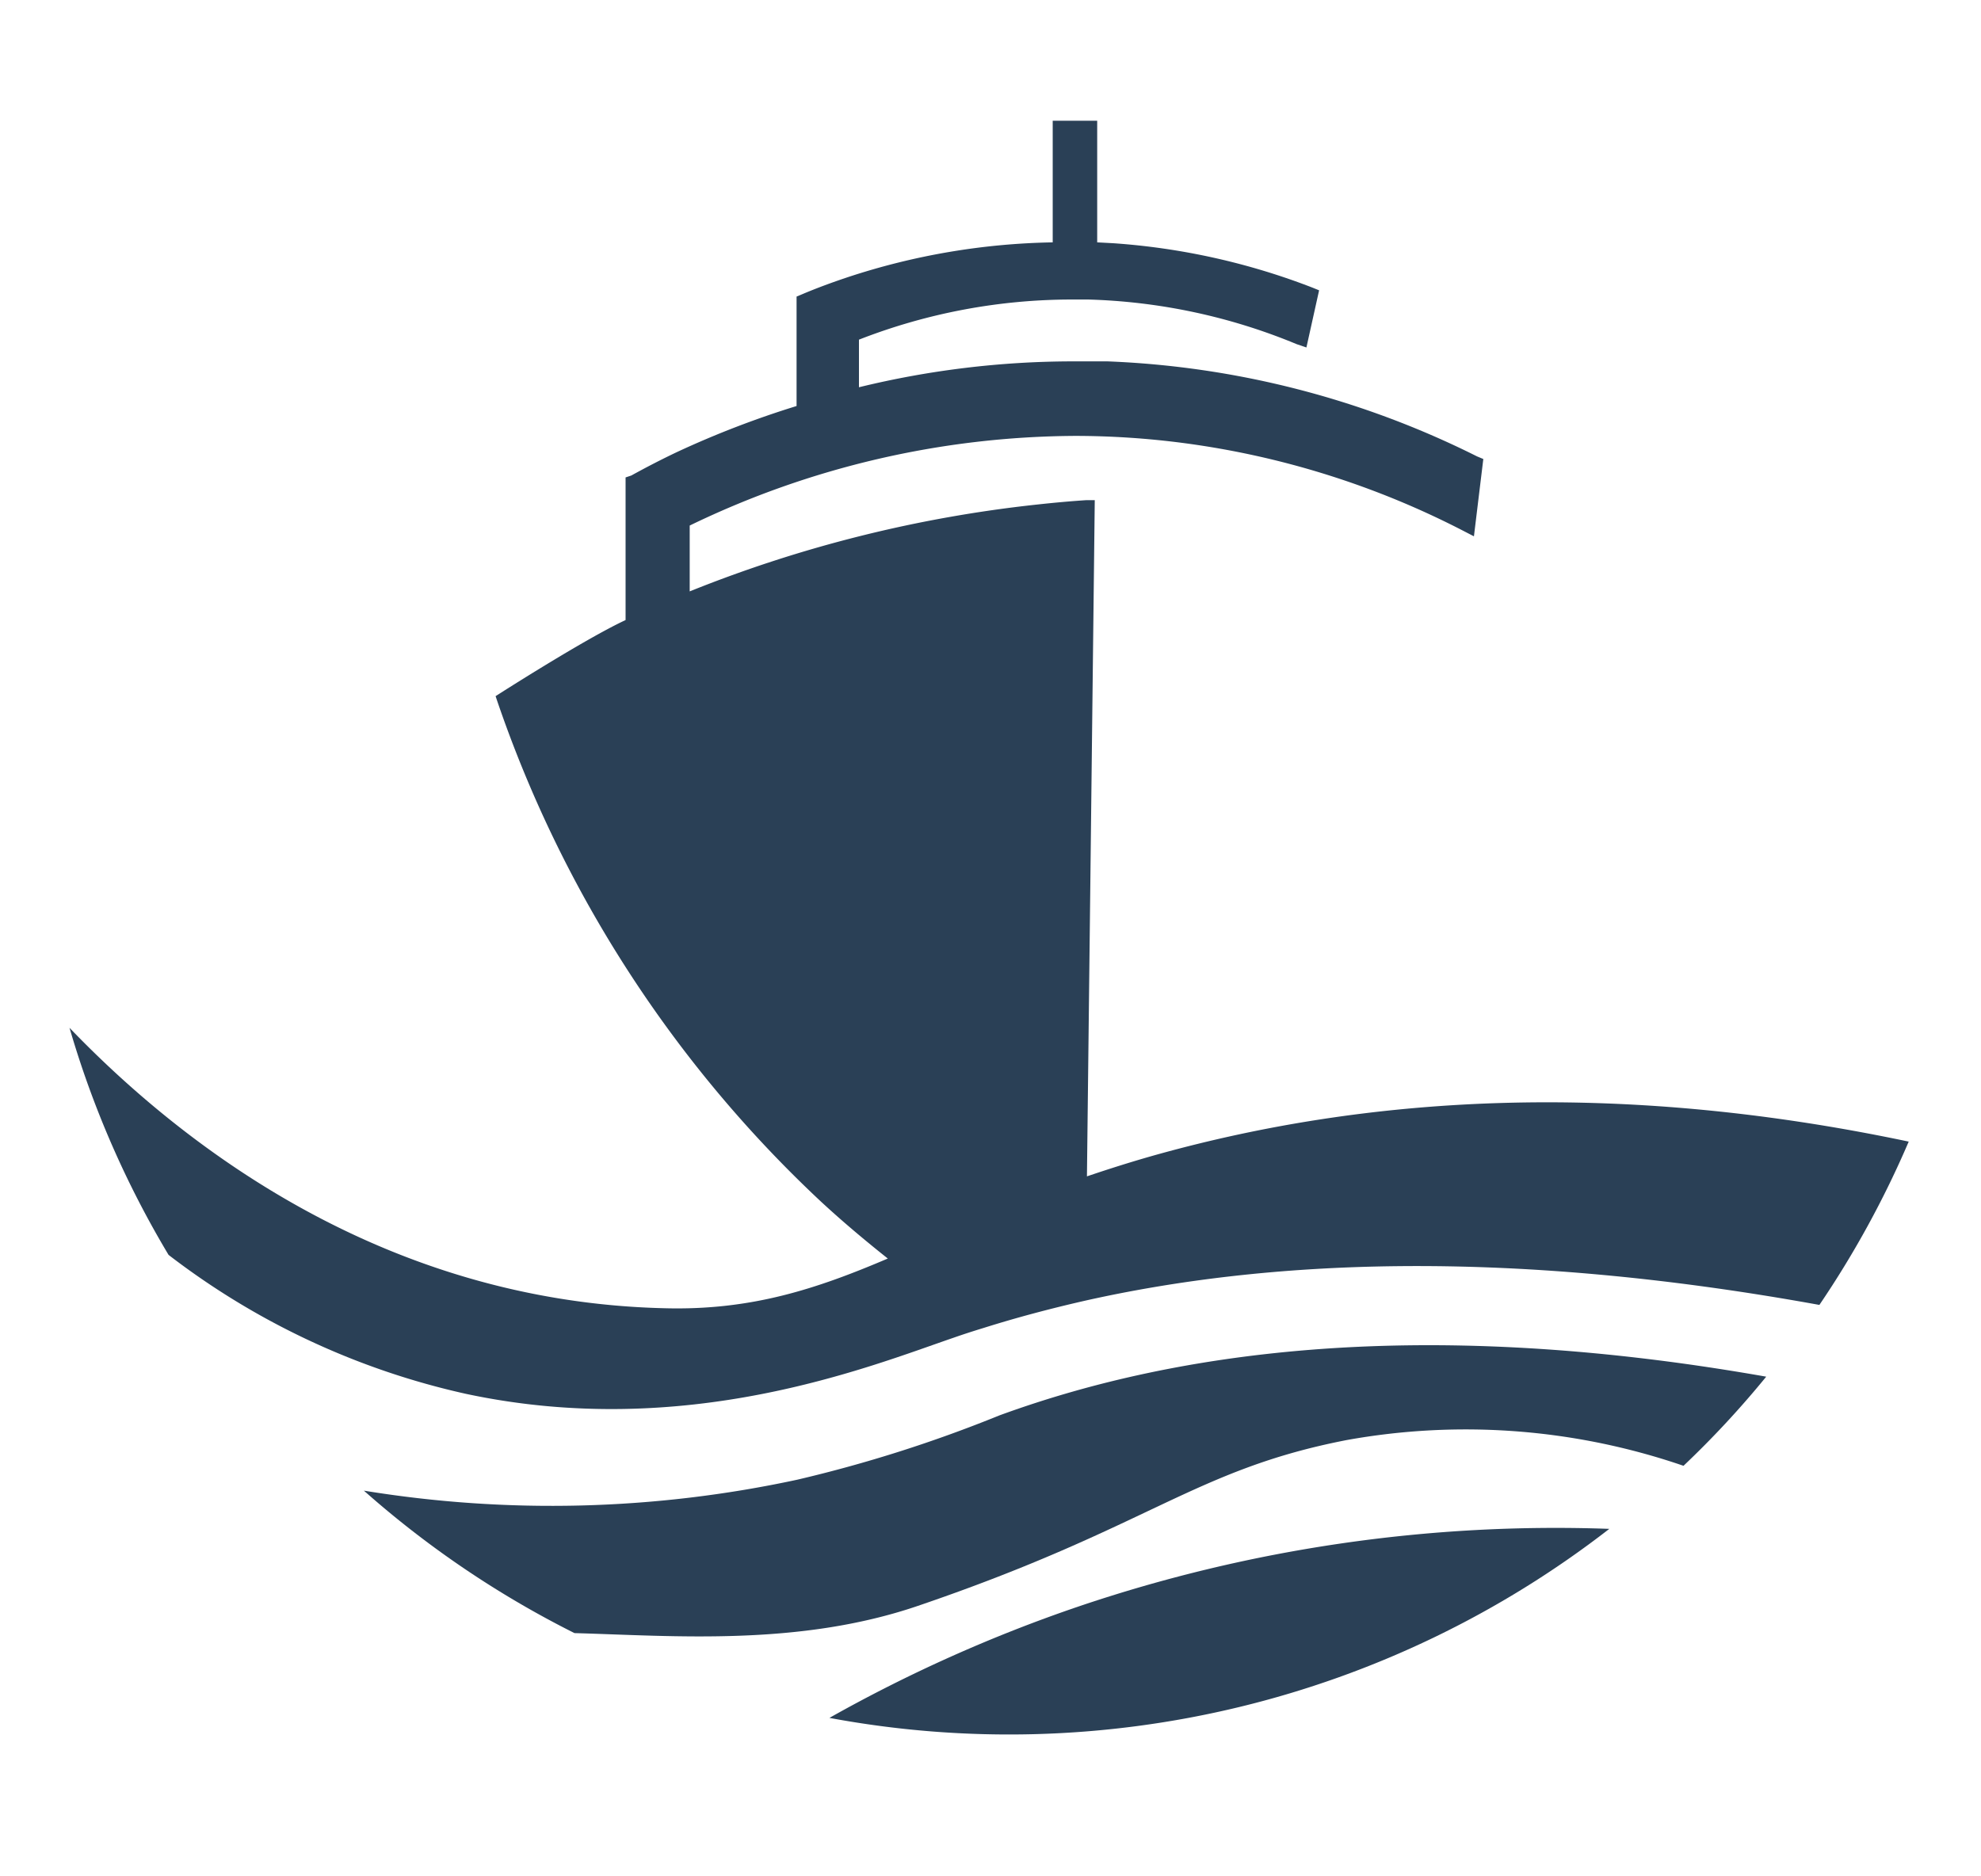
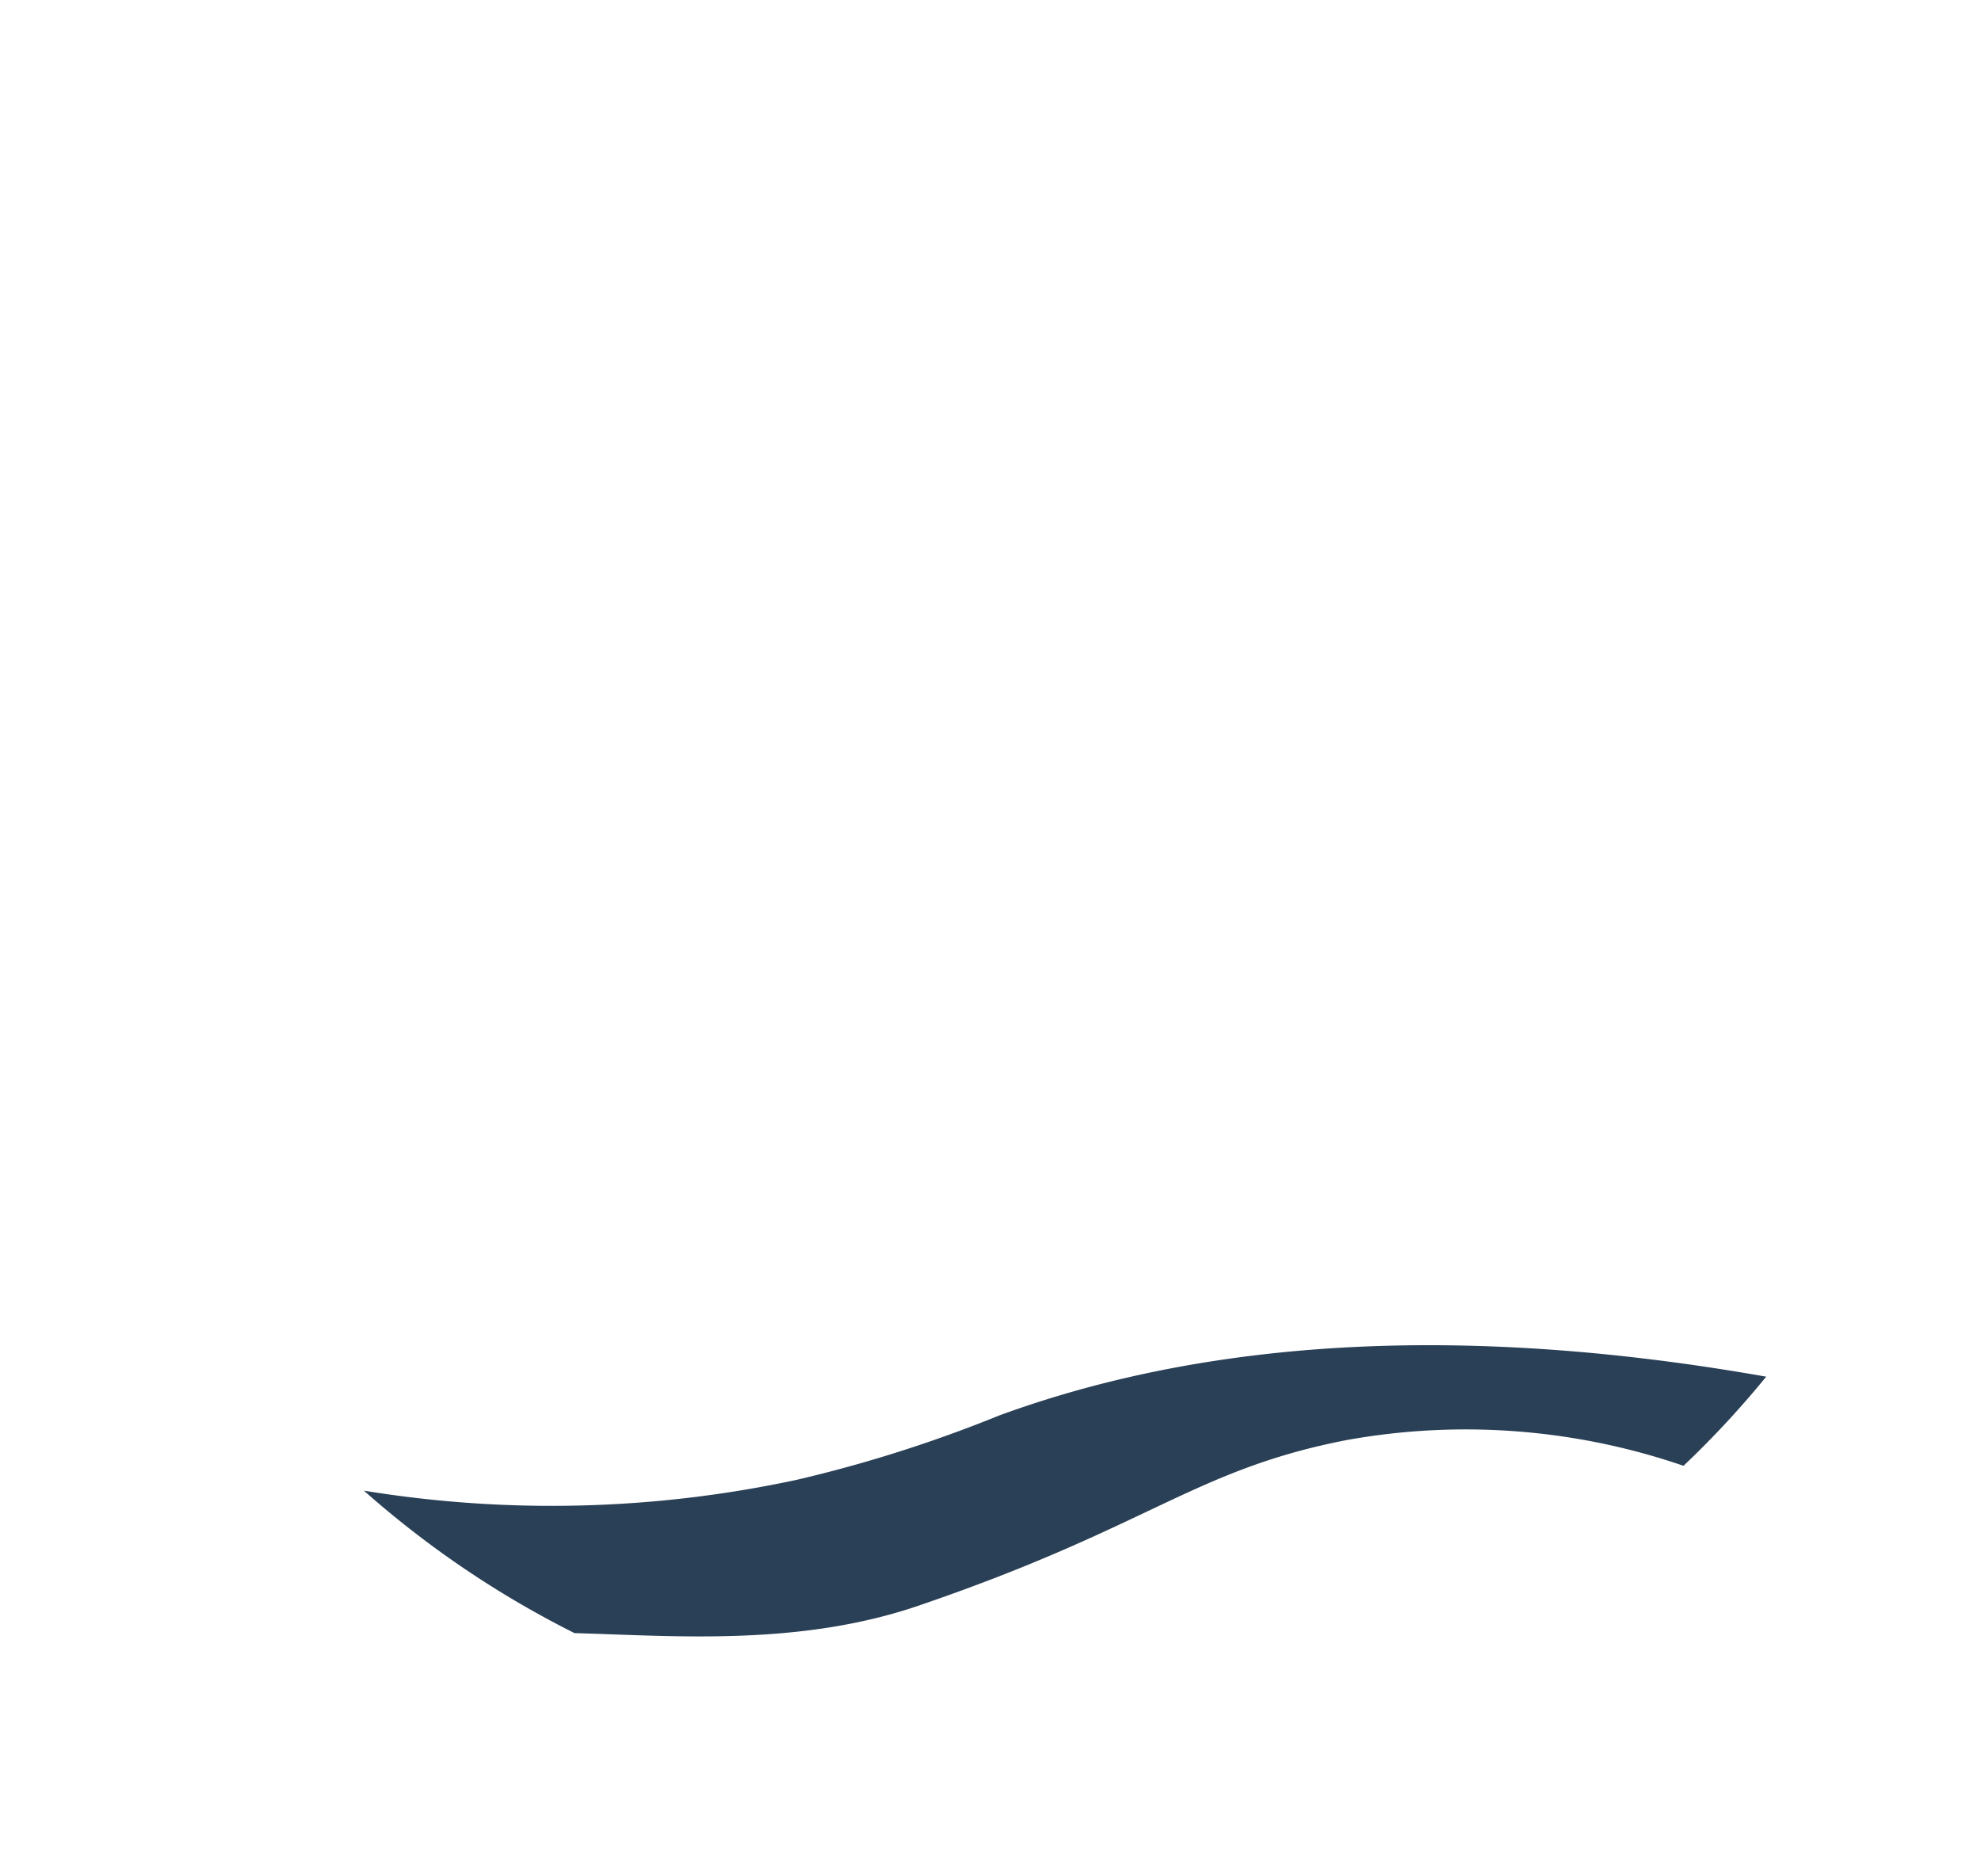
<svg xmlns="http://www.w3.org/2000/svg" id="Livello_1" data-name="Livello 1" viewBox="0 0 114 108">
  <defs>
    <style>.cls-1{fill:#2a4056;}</style>
  </defs>
  <title>Favicon</title>
-   <path class="cls-1" d="M62.06,92.47a85,85,0,0,0-14.33,6.41A56.34,56.34,0,0,0,92.61,88,85.6,85.6,0,0,0,62.06,92.47Z" />
  <path class="cls-1" d="M57.51,81.47a78.31,78.31,0,0,1-11.63,3.7,67.1,67.1,0,0,1-24.94.63A56.24,56.24,0,0,0,33.06,94c5.74,0.16,12.91.77,19.77-1.57,13.35-4.55,15.87-7.83,24.66-9.54a38.57,38.57,0,0,1,19.39,1.48h0a54.71,54.71,0,0,0,4.76-5.13C81.05,75.61,67,78,57.51,81.47Z" />
-   <path class="cls-1" d="M66.71,66.42c-1.48.41-2.86,0.85-4.16,1.29L63,28.79l-0.51,0q-1.34.09-2.8,0.25a75.09,75.09,0,0,0-20,5V30.25a51.4,51.4,0,0,1,22.18-5.16,48.21,48.21,0,0,1,6.23.41,49,49,0,0,1,16.12,5.06l0.6,0.31,0.54-4.45L85,26.27a52,52,0,0,0-21.27-5.47q-1,0-2,0a52,52,0,0,0-12.3,1.49V19.55A33.7,33.7,0,0,1,61.7,17.24h0.92a33.73,33.73,0,0,1,12,2.57L75.18,20l0.73-3.29-0.37-.15A39.17,39.17,0,0,0,64.07,14l-0.93-.05v-7H60.58v7a39.7,39.7,0,0,0-11.78,2c-0.9.3-1.8,0.63-2.67,1l-0.29.12v6.3A54.19,54.19,0,0,0,39,26c-0.91.43-1.78,0.88-2.67,1.37L36,27.48v8.21c-2.39,1.11-7.48,4.38-7.48,4.38l0.08,0.24A70.76,70.76,0,0,0,47.23,69.15c1.24,1.15,2.54,2.24,3.86,3.29-4.08,1.74-7.85,3-12.87,2.86C22,74.91,10.41,65.83,4,59.16A55.73,55.73,0,0,0,9.7,72.23a43.54,43.54,0,0,0,17.12,8C39.48,82.93,50,78.67,54.87,77c0.57-.2,1.16-0.39,1.75-0.57q2.73-.86,5.85-1.57c10.31-2.31,24-3.06,42.23.25a56,56,0,0,0,5.14-9.4C92.63,62.08,78.39,63.19,66.71,66.42Z" />
</svg>